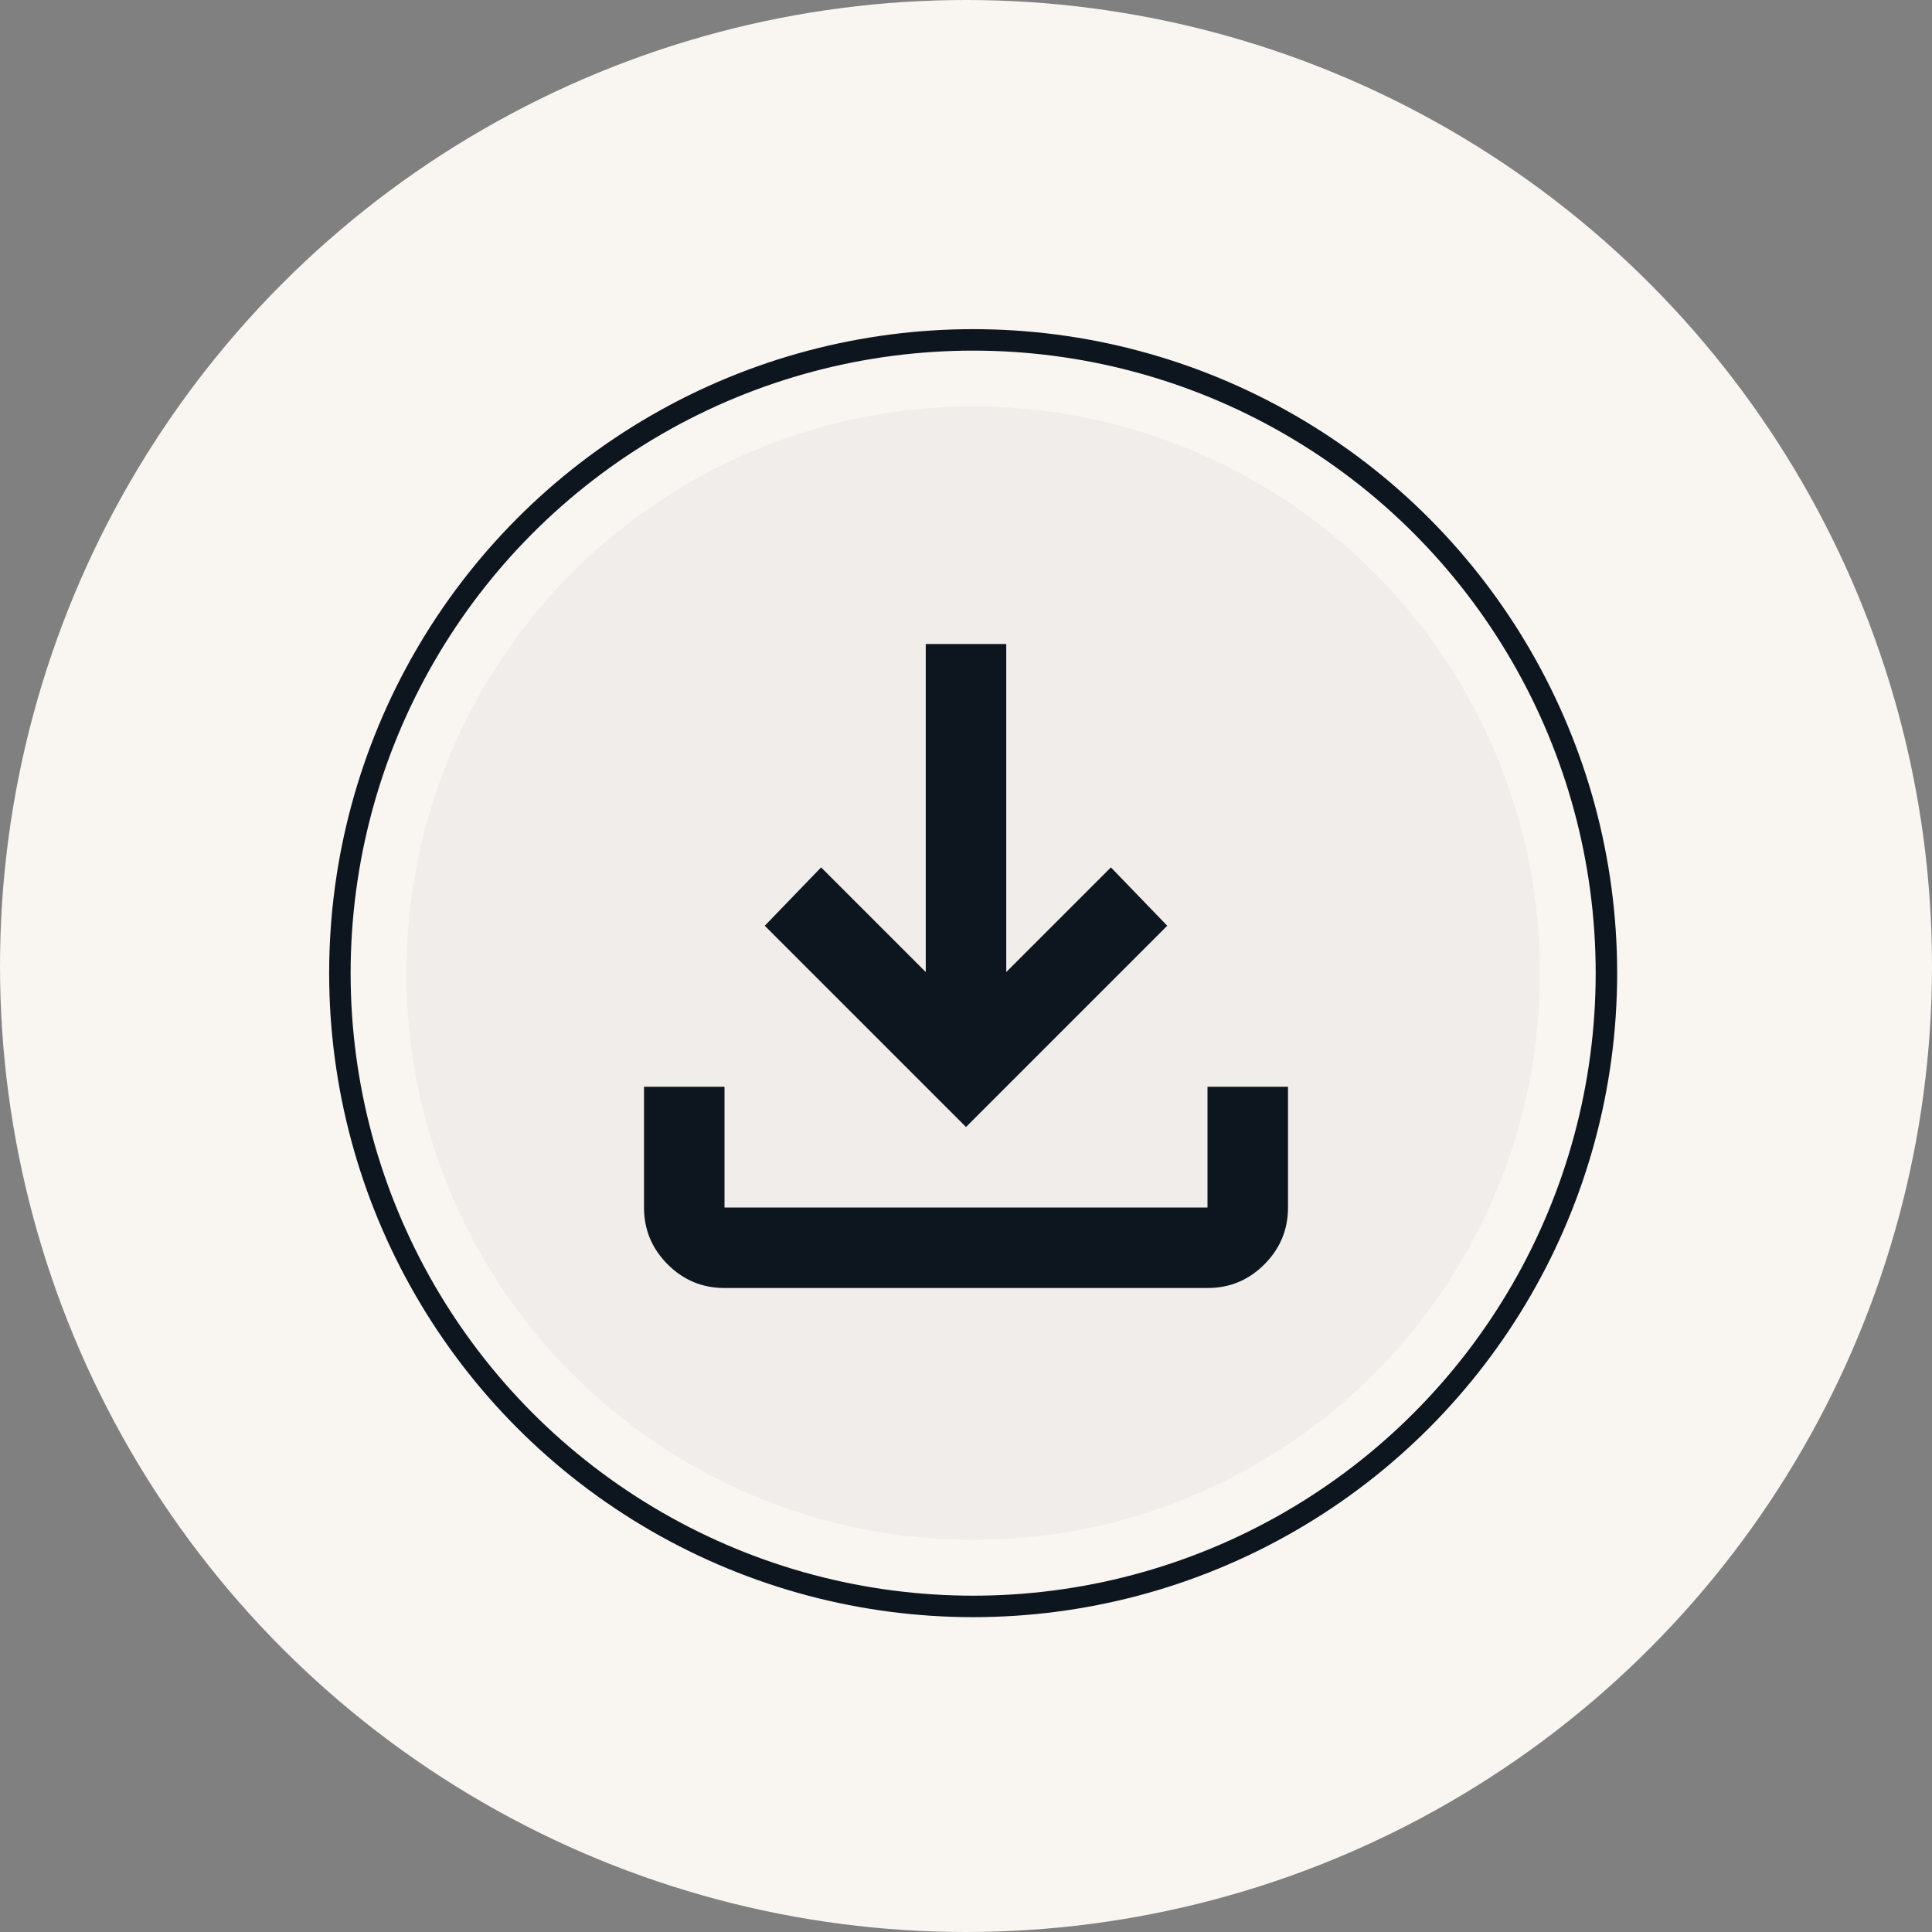
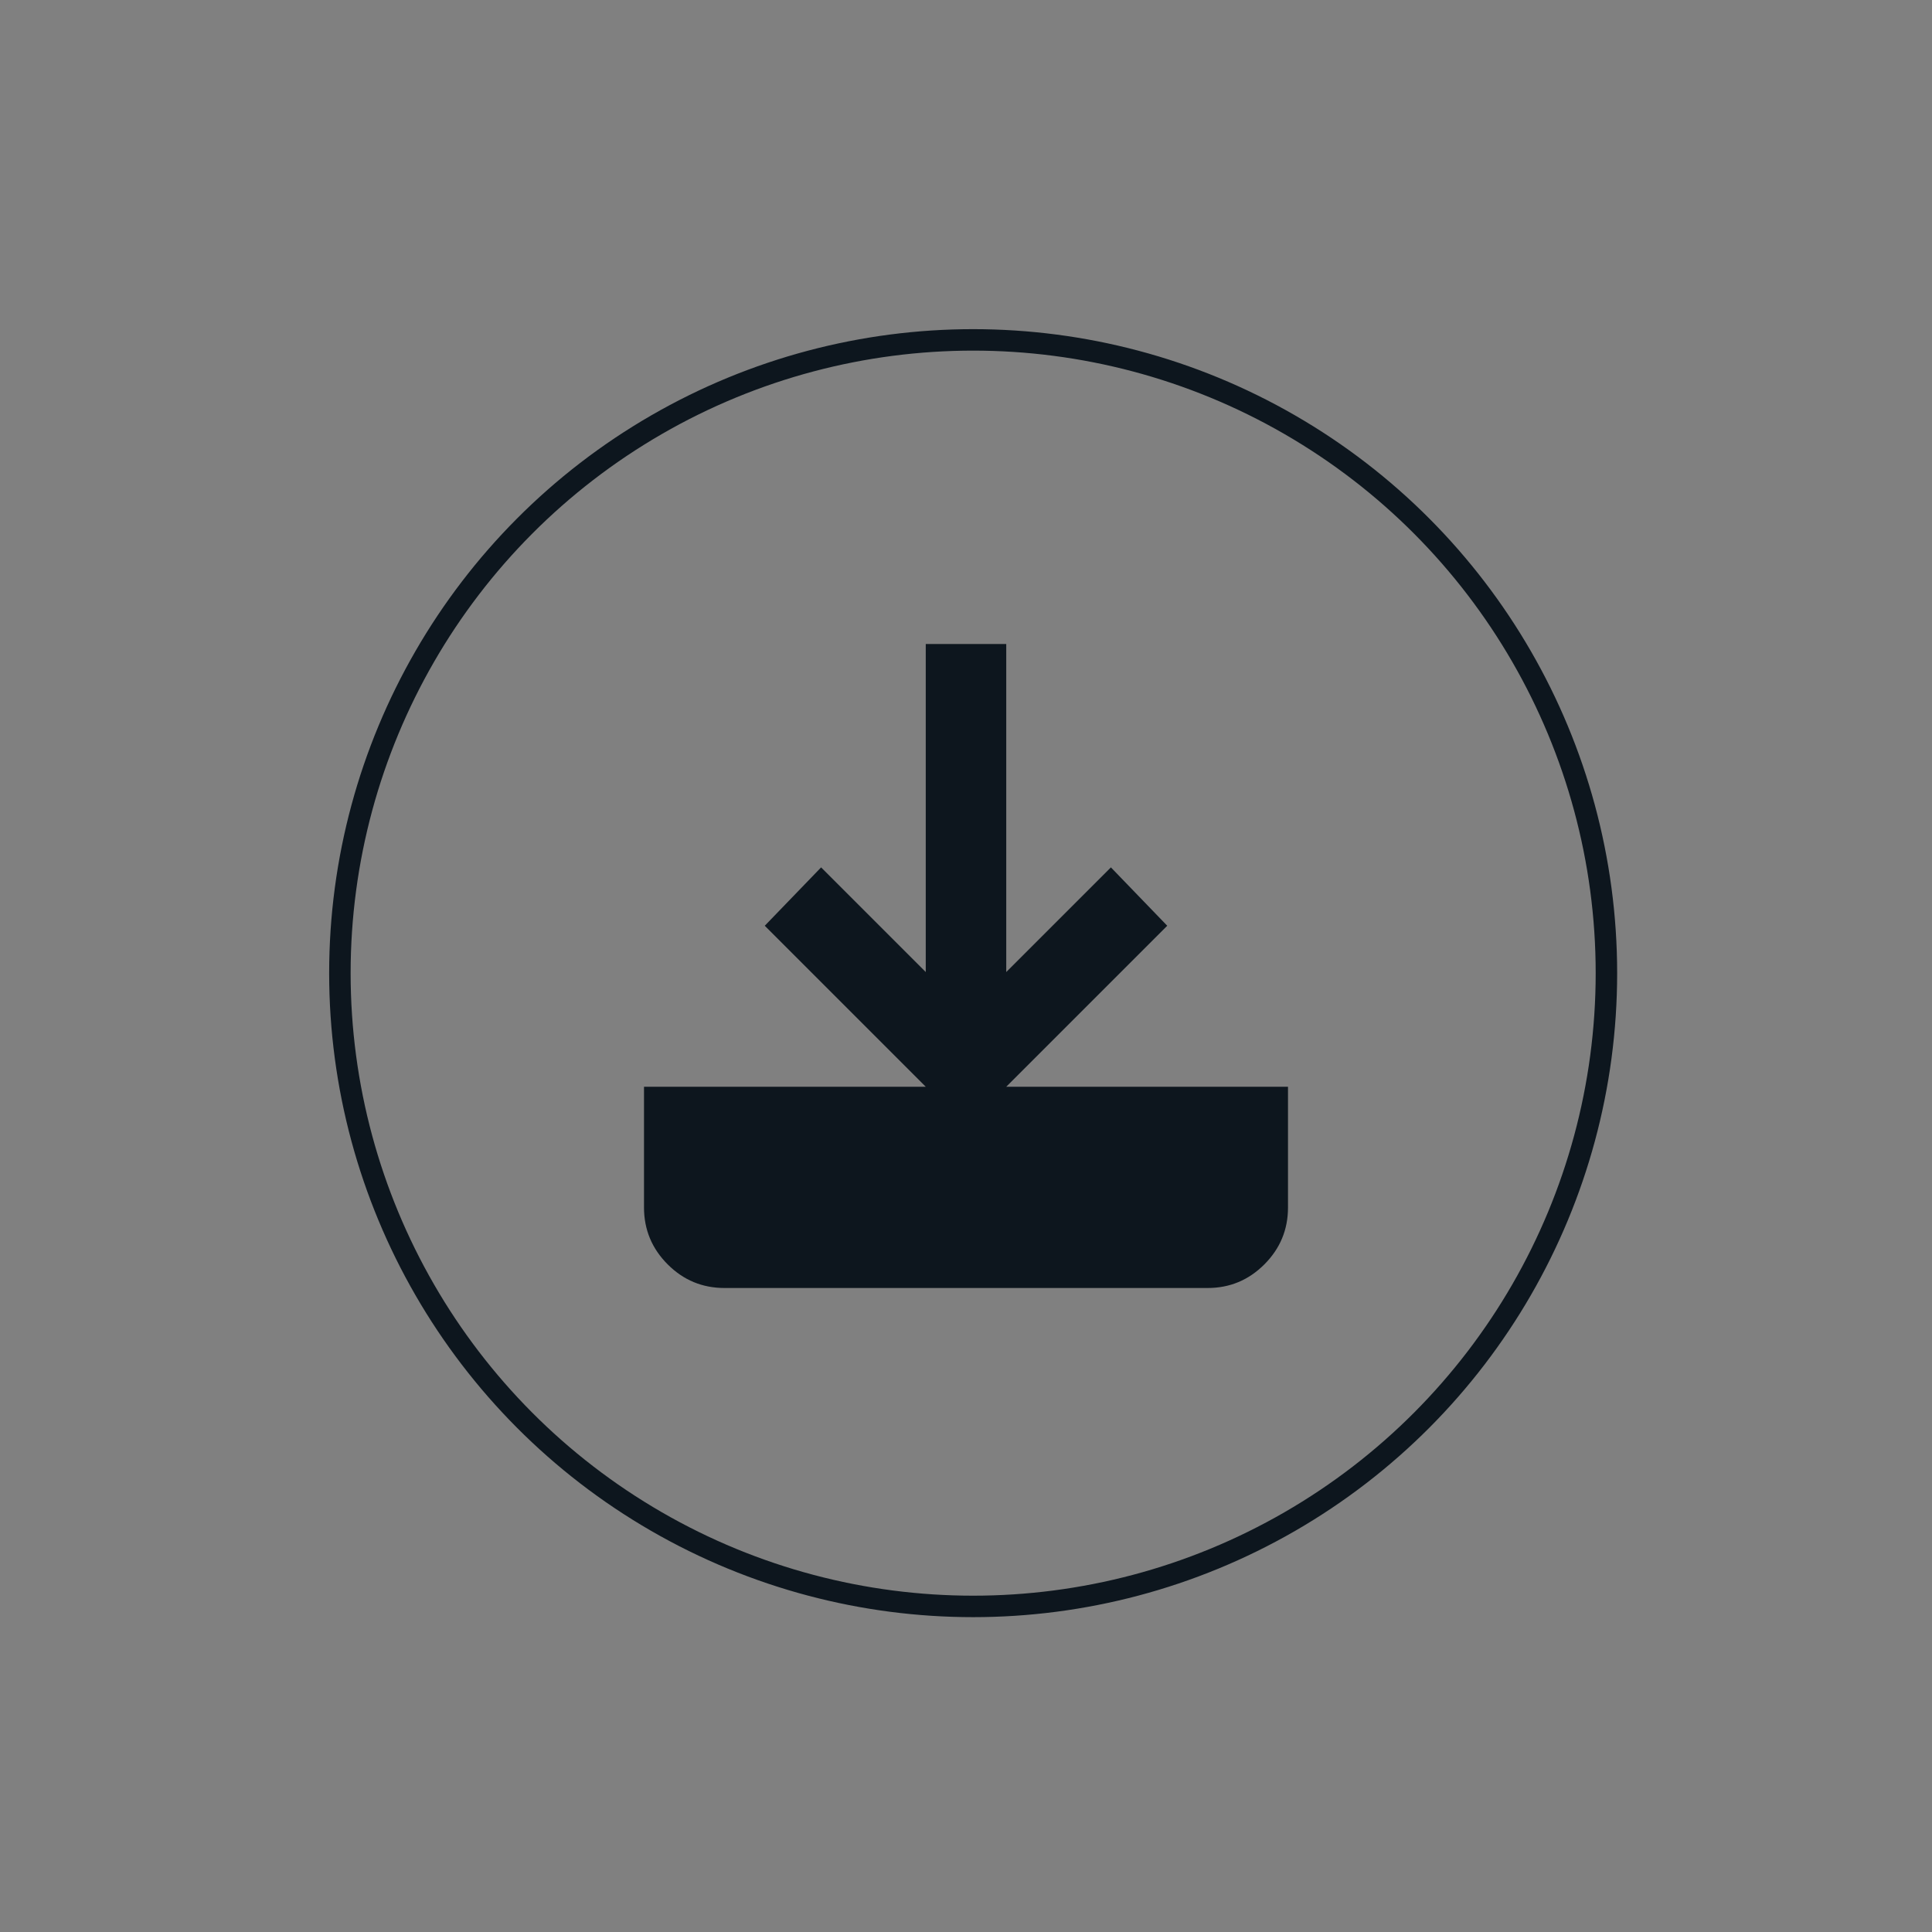
<svg xmlns="http://www.w3.org/2000/svg" width="135" height="135" viewBox="0 0 135 135" fill="none">
  <rect x="0" y="0" width="135" height="135" fill="#808080" stroke="none" />
-   <circle cx="67.5" cy="67.5" r="67.5" fill="#F9F5F1" />
-   <circle cx="68" cy="68" r="39.6" fill="#D9D9D9" fill-opacity="0.3" />
-   <path d="M67.5 78.75L53.438 64.688L57.375 60.609L64.688 67.922V45H70.312V67.922L77.625 60.609L81.562 64.688L67.5 78.75ZM50.625 90C49.078 90 47.754 89.45 46.654 88.349C45.553 87.248 45.002 85.924 45 84.375V75.938H50.625V84.375H84.375V75.938H90V84.375C90 85.922 89.45 87.247 88.349 88.349C87.248 89.452 85.924 90.002 84.375 90H50.625Z" fill="#0D161E" />
+   <path d="M67.5 78.75L53.438 64.688L57.375 60.609L64.688 67.922V45H70.312V67.922L77.625 60.609L81.562 64.688L67.5 78.75ZM50.625 90C49.078 90 47.754 89.45 46.654 88.349C45.553 87.248 45.002 85.924 45 84.375V75.938H50.625V84.375V75.938H90V84.375C90 85.922 89.45 87.247 88.349 88.349C87.248 89.452 85.924 90.002 84.375 90H50.625Z" fill="#0D161E" />
  <circle cx="68" cy="68" r="44.25" stroke="#0D161E" stroke-width="1.5" />
</svg>